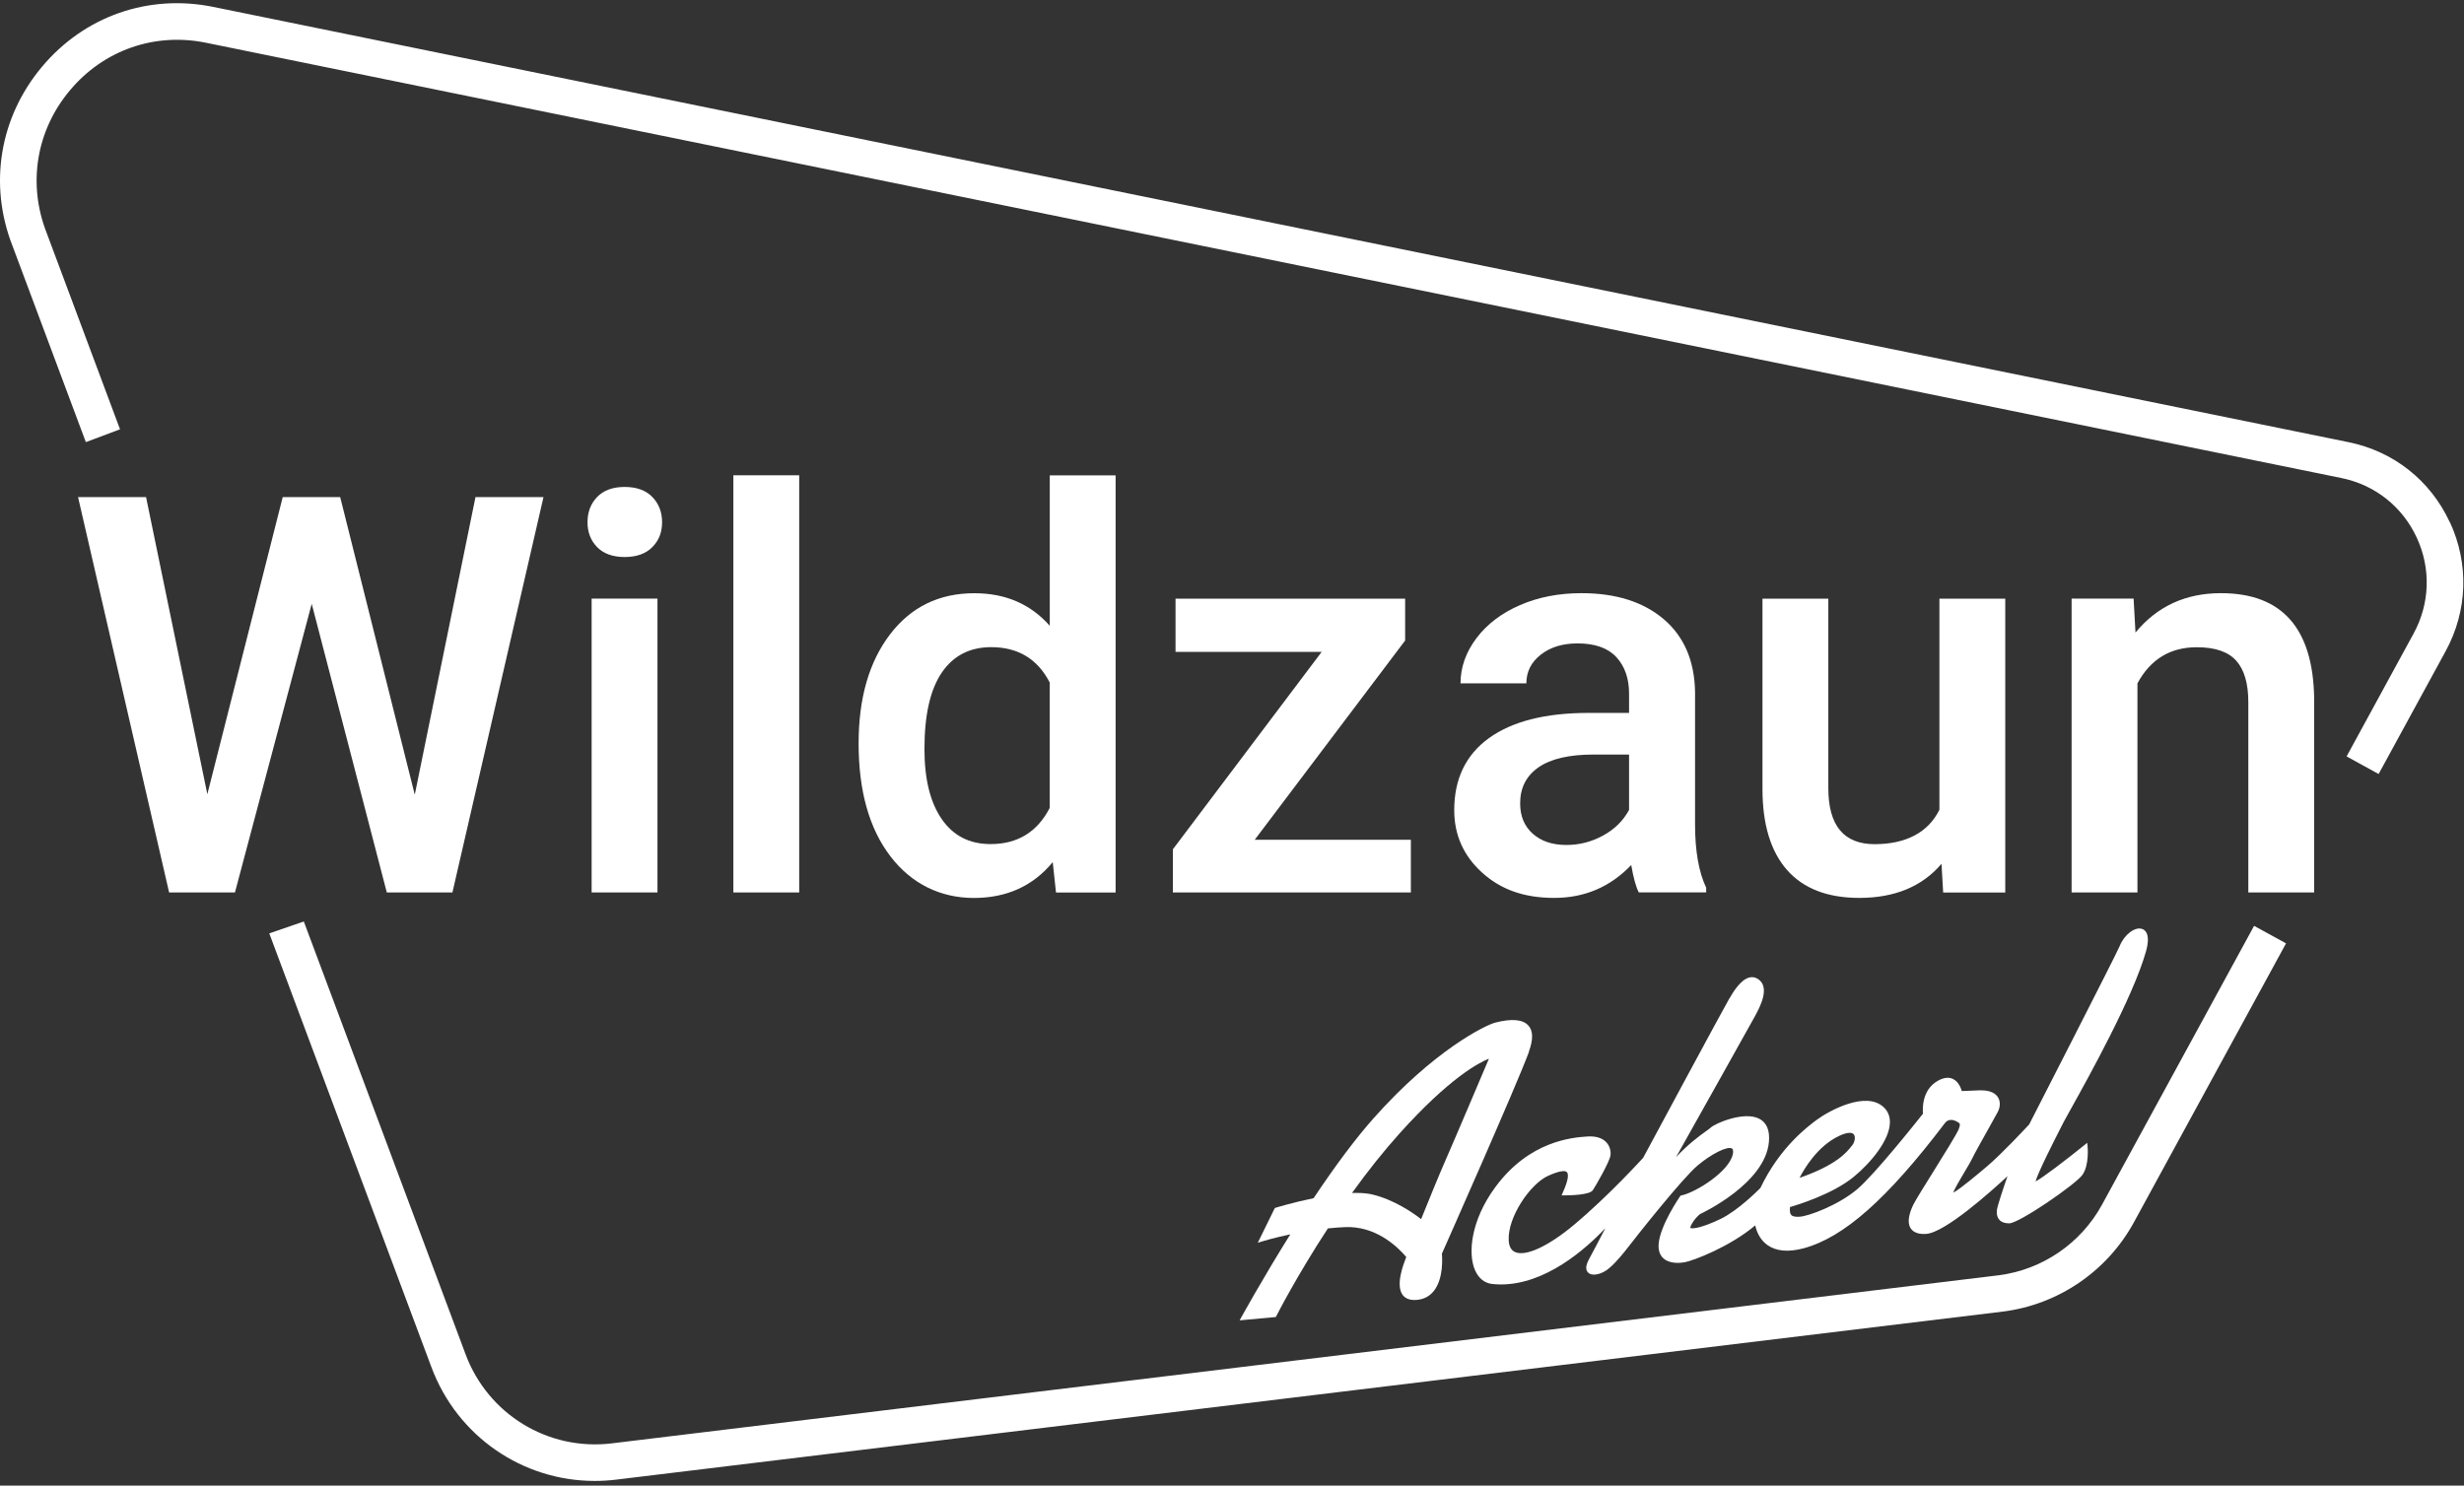
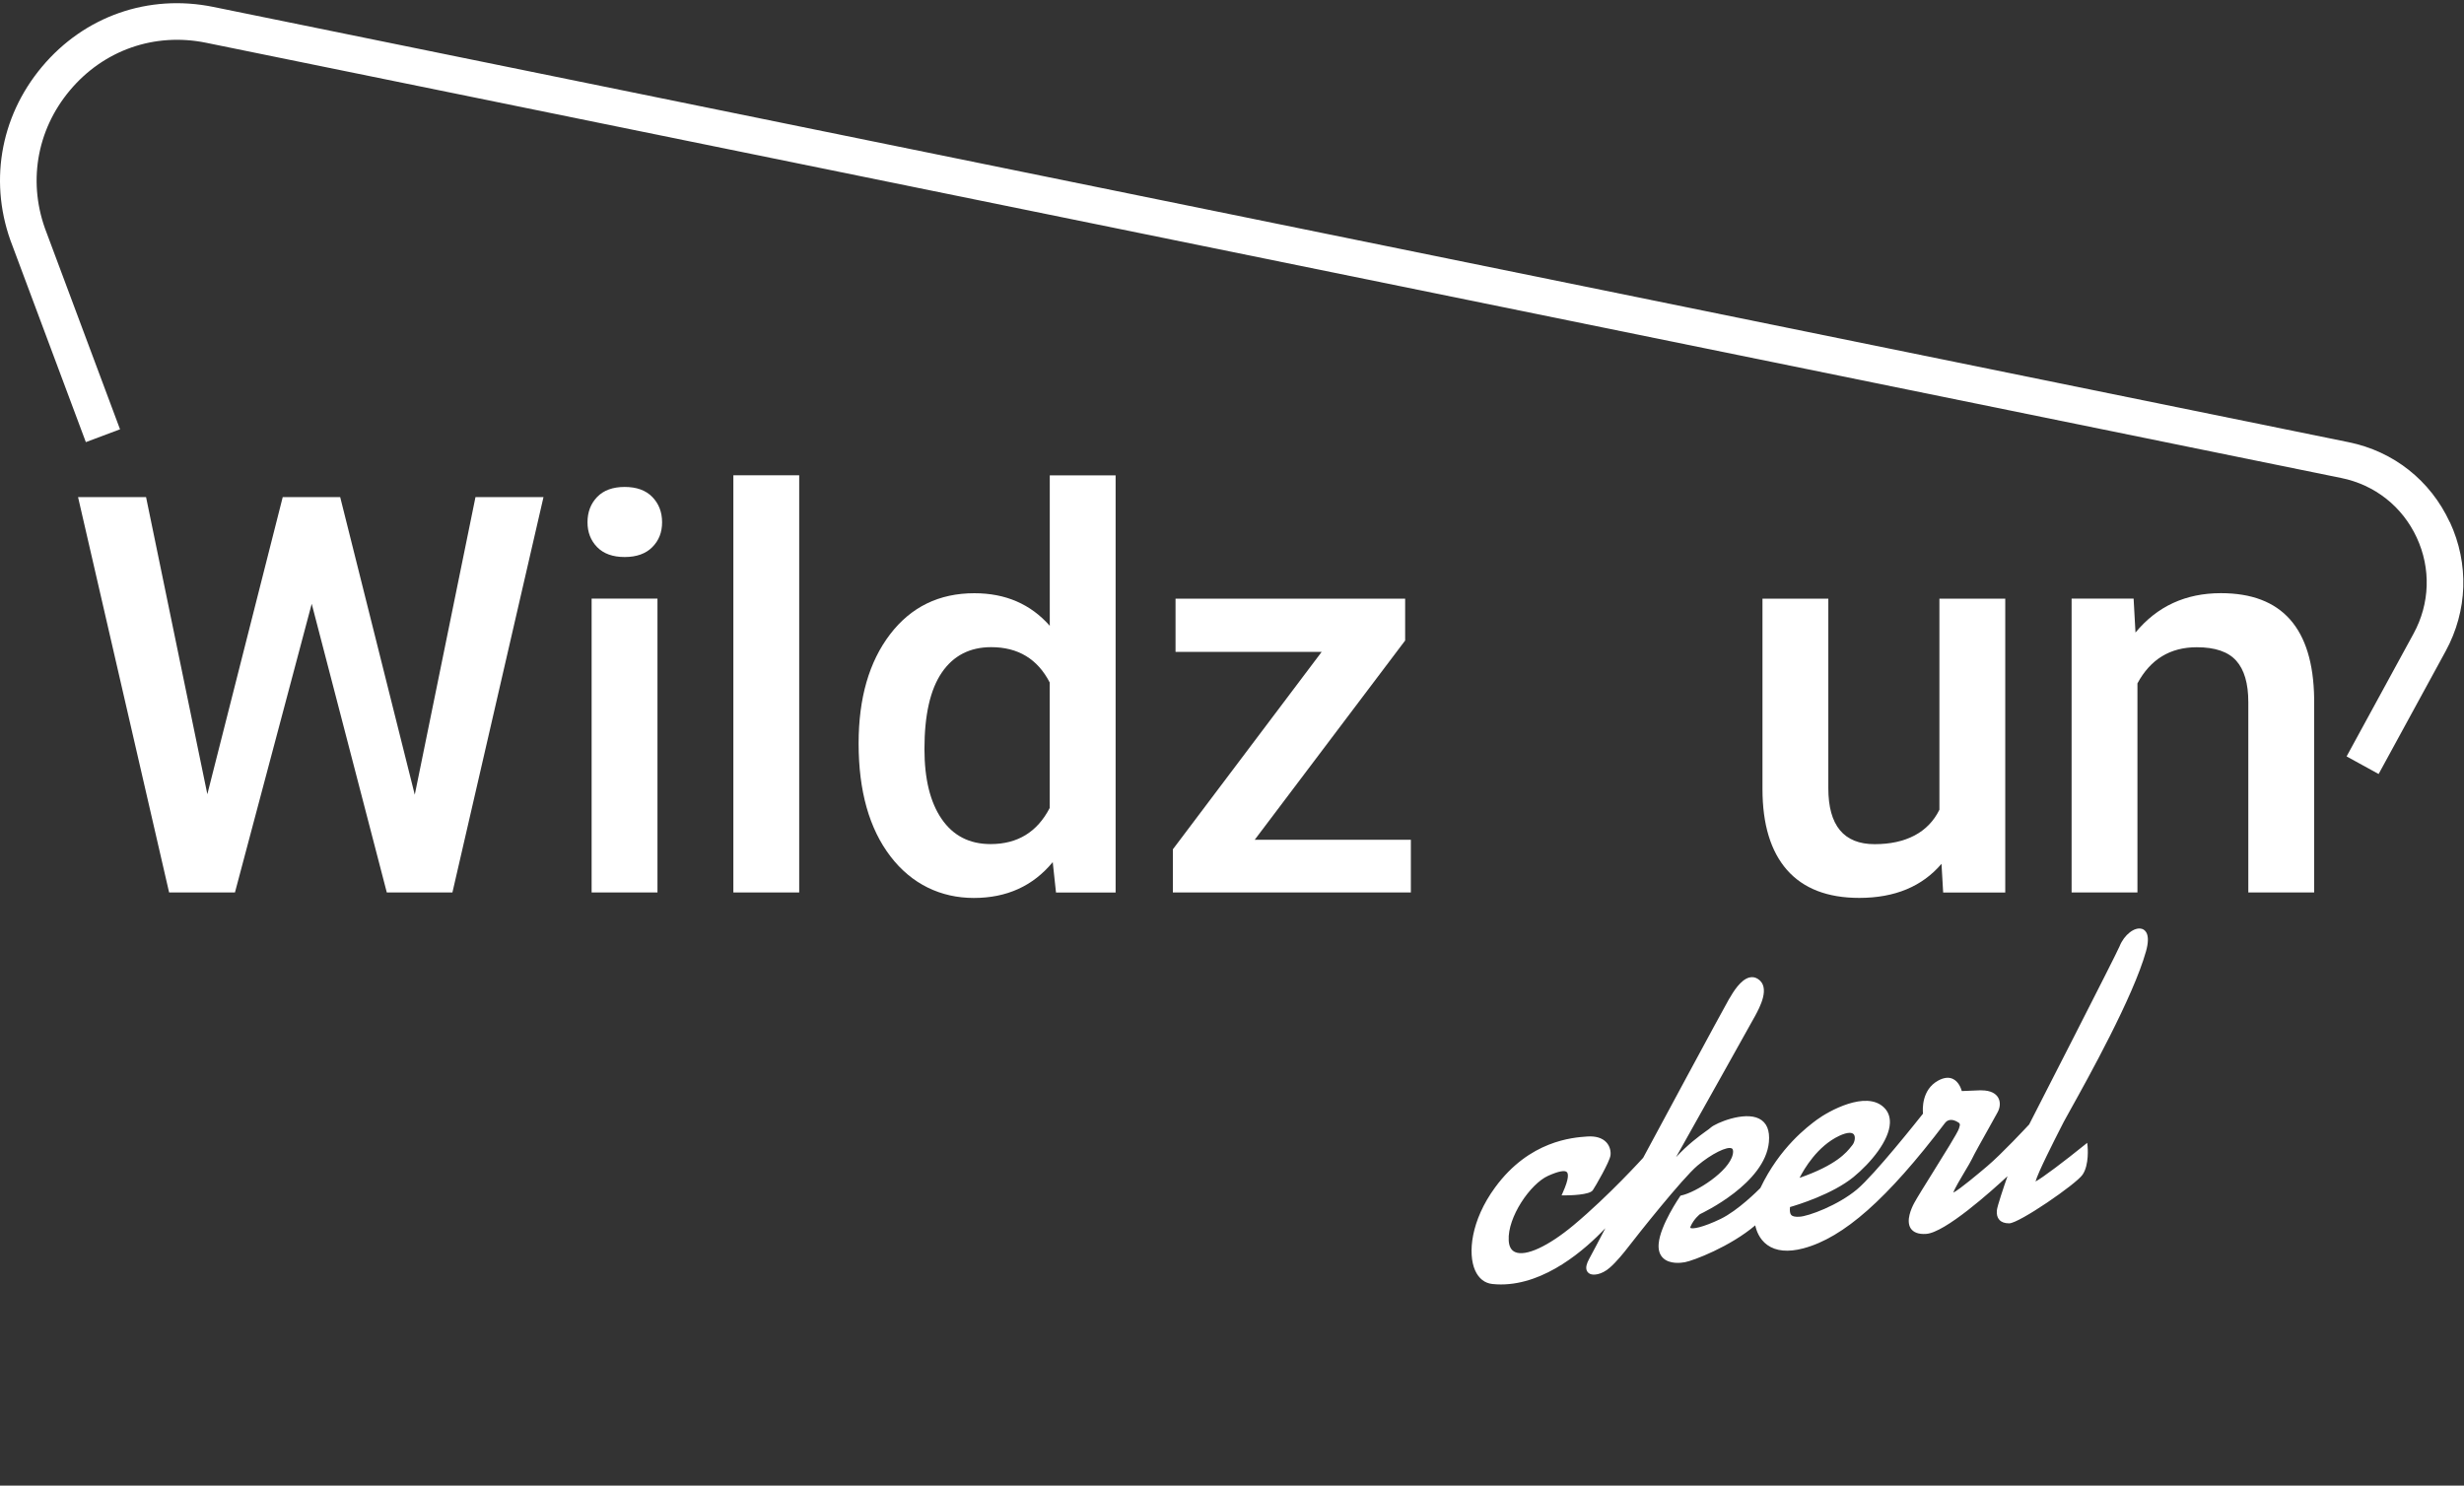
<svg xmlns="http://www.w3.org/2000/svg" fill="none" viewBox="0 0 262 158" height="158" width="262">
  <rect x="0" y="0" width="262" height="158" fill="#333333" stroke="none" />
-   <path fill="white" d="M239.68 98.464L223.511 128.117C221.259 132.244 217.14 135.047 212.491 135.632L65.045 153.504C58.29 154.32 51.903 150.432 49.513 144.048L32.306 98.002L28.633 99.265L45.878 145.411C48.63 152.772 55.569 157.5 63.246 157.5C63.992 157.5 64.753 157.454 65.506 157.362L212.952 139.49C218.846 138.758 224.064 135.201 226.908 129.98L243.077 100.328L239.673 98.464H239.68Z" />
  <path fill="white" d="M260.484 55.529C258.432 51.101 254.513 47.998 249.733 47.028L22.677 0.735C15.784 -0.666 8.975 1.713 4.456 7.111C-0.063 12.509 -1.224 19.647 1.336 26.169L9.128 47.02L12.763 45.657L4.963 24.775C2.919 19.57 3.841 13.895 7.43 9.613C11.019 5.325 16.437 3.43 21.909 4.547L248.964 50.839C252.522 51.563 255.443 53.873 256.972 57.169C258.501 60.464 258.378 64.191 256.641 67.379L249.517 80.446L252.922 82.317L260.054 69.242C262.39 64.953 262.551 59.956 260.499 55.529H260.484Z" />
-   <path fill="white" d="M158.319 112.593C157.589 114.311 154.715 121.094 153.723 123.35C152.978 125.052 151.909 127.67 151.11 129.657C150.203 128.956 148.251 127.601 145.938 127.039C145.462 126.923 144.878 126.869 144.201 126.869C144.063 126.869 143.917 126.869 143.763 126.869C145.454 124.521 147.152 122.395 148.812 120.548C154.123 114.634 157.274 113.002 158.319 112.593ZM162.561 111.862C163.037 110.568 163.03 109.629 162.515 109.067C161.923 108.412 160.74 108.305 158.98 108.759C157.973 109.021 152.501 111.662 146.046 118.938C144.178 121.04 142.034 123.897 139.675 127.431C137.485 127.878 135.648 128.44 135.633 128.448L135.556 128.471L133.742 132.167L134.172 132.036C134.172 132.036 135.41 131.651 137.2 131.274C134.211 136.055 132.013 140.059 131.99 140.098L131.813 140.421L135.663 140.067L135.709 139.975C135.732 139.928 137.853 135.747 141.196 130.642C141.873 130.573 142.48 130.527 143.064 130.504C146.192 130.396 148.428 132.398 149.527 133.676C149.519 133.699 149.512 133.722 149.504 133.738L149.481 133.807C149.204 134.523 148.374 136.702 149.158 137.734C149.473 138.142 149.988 138.311 150.688 138.242C151.418 138.173 152.009 137.857 152.455 137.303C153.516 135.978 153.354 133.722 153.316 133.337C153.769 132.313 161.224 115.519 162.569 111.885L162.561 111.862Z" />
  <path fill="white" d="M196.674 120.479C196.874 120.479 197.028 120.533 197.12 120.648C197.328 120.918 197.205 121.487 196.966 121.78L196.867 121.903C196.352 122.558 195.283 123.898 191.349 125.268C191.84 124.306 193.247 121.896 195.56 120.802C196.013 120.587 196.398 120.479 196.674 120.479ZM227.776 98.796C227 98.526 225.862 99.412 225.378 100.636C225.071 101.414 216.148 118.831 215.764 119.586C215.518 119.847 212.851 122.719 211.291 124.036C210.454 124.745 208.356 126.516 207.695 126.839C207.841 126.392 208.509 125.284 208.924 124.583C209.247 124.044 209.524 123.574 209.647 123.32C209.885 122.804 210.815 121.149 211.56 119.817C211.937 119.154 212.252 118.585 212.406 118.292C212.705 117.753 212.721 117.145 212.452 116.706C212.237 116.359 211.76 115.959 210.669 115.959C210.607 115.959 210.546 115.959 210.477 115.959L208.602 116.036C208.509 115.72 208.256 115.035 207.664 114.75C207.218 114.534 206.688 114.596 206.081 114.927C204.321 115.897 204.429 117.984 204.475 118.438C203.944 119.108 199.341 124.914 197.451 126.5C195.437 128.186 192.294 129.357 191.326 129.403C190.88 129.426 190.595 129.365 190.465 129.218C190.334 129.072 190.288 128.802 190.334 128.371C191.087 128.156 194.838 127.016 197.089 125.176C198.957 123.643 200.886 121.28 200.955 119.439C200.978 118.769 200.771 118.207 200.317 117.776C198.419 115.943 194.43 118.169 193.178 119.093C192.209 119.817 189.251 122.011 187.183 126.346C186.945 126.585 184.816 128.733 182.957 129.634C181.043 130.558 179.906 130.743 179.736 130.581C179.729 130.573 179.729 130.52 179.767 130.419C180.128 129.603 180.766 129.126 180.759 129.126C181.051 128.987 187.691 125.853 188.09 121.457C188.205 120.209 187.852 119.378 187.045 118.97C185.439 118.161 182.419 119.455 181.919 119.909C181.804 120.017 181.604 120.163 181.35 120.34C180.636 120.856 179.475 121.711 178.215 123.066C180.574 118.854 186.077 109.052 186.576 108.128L186.607 108.074C187.106 107.15 188.29 104.986 186.914 104.109C186.638 103.932 186.338 103.878 186.023 103.955C185.07 104.186 184.263 105.549 183.925 106.134L183.833 106.28C183.556 106.719 175.049 122.504 174.718 123.135C174.68 123.174 171.083 127.155 167.325 130.296C164.62 132.552 162.23 133.653 161.108 133.161C160.685 132.976 160.455 132.56 160.424 131.921C160.286 129.457 162.714 125.9 164.62 125.045C165.711 124.56 166.388 124.429 166.61 124.66C166.749 124.806 166.879 125.276 166.165 126.854L166.042 127.132H166.341C166.964 127.132 169.016 127.085 169.362 126.585C169.638 126.184 171.152 123.566 171.244 122.881C171.298 122.488 171.206 121.911 170.799 121.48C170.361 121.018 169.677 120.802 168.739 120.871C167.225 120.979 162.63 121.303 158.987 126.269C156.389 129.803 156.059 133.33 156.85 135.109C157.235 135.971 157.872 136.472 158.695 136.556C158.994 136.587 159.302 136.603 159.594 136.603C164.328 136.603 168.57 132.876 170.699 130.62C169.946 132.075 169.354 133.191 168.97 133.9C168.693 134.408 168.608 134.793 168.708 135.086C168.77 135.263 168.893 135.401 169.085 135.486C169.423 135.64 170.261 135.594 171.137 134.847C171.867 134.231 172.735 133.138 173.074 132.699C174.157 131.29 178.891 125.322 180.49 123.967C181.973 122.712 183.687 121.865 184.155 122.142C184.324 122.242 184.294 122.542 184.248 122.773C183.848 124.598 180.328 126.816 178.776 127.139L178.699 127.155L178.653 127.216C178.568 127.339 176.532 130.312 176.37 132.26C176.309 132.945 176.478 133.469 176.87 133.823C177.554 134.447 178.699 134.323 179.152 134.239C180.067 134.069 183.956 132.591 186.638 130.319C186.745 130.835 187.053 131.782 187.921 132.406C188.843 133.068 190.134 133.191 191.741 132.768C196.029 131.636 200.678 127.517 206.819 119.424C206.942 119.262 207.303 118.916 207.979 119.231C208.471 119.462 208.44 119.562 208.325 119.932L208.287 120.048C208.171 120.44 206.711 122.781 205.535 124.668C204.652 126.084 203.822 127.416 203.529 127.963C203.245 128.494 202.646 129.811 203.161 130.627C203.445 131.066 203.998 131.282 204.798 131.228C206.811 131.112 211.753 126.67 213.459 125.091C213.059 126.238 212.367 128.287 212.329 128.725C212.29 129.157 212.375 129.495 212.598 129.734C212.821 129.981 213.167 130.104 213.628 130.104H213.643C214.704 130.096 220.736 125.946 221.436 124.937C222.166 123.882 221.981 121.98 221.974 121.903L221.935 121.541L221.659 121.765C219.553 123.466 217.155 125.284 216.44 125.653C216.679 124.737 218.454 121.249 219.069 120.04C219.23 119.724 219.361 119.478 219.438 119.316C219.53 119.139 219.791 118.662 220.16 118.007C221.981 114.735 226.823 106.041 228.183 101.19C228.69 99.396 228.137 98.911 227.768 98.788L227.776 98.796Z" />
  <path fill="white" d="M44.103 84.519L50.559 52.865H57.791L48.107 94.914H41.129L33.145 64.215L24.983 94.914H17.982L8.299 52.865H15.53L22.047 84.466L30.063 52.865H36.172L44.103 84.519Z" />
  <path fill="white" d="M62.47 55.544C62.47 54.466 62.809 53.573 63.492 52.857C64.177 52.148 65.153 51.787 66.421 51.787C67.689 51.787 68.672 52.141 69.364 52.857C70.056 53.573 70.401 54.466 70.401 55.544C70.401 56.622 70.056 57.485 69.364 58.185C68.672 58.886 67.689 59.24 66.421 59.24C65.153 59.24 64.177 58.886 63.492 58.185C62.809 57.485 62.47 56.599 62.47 55.544ZM69.909 94.914H62.908V63.66H69.909V94.914Z" />
  <path fill="white" d="M84.98 94.915H77.979V50.547H84.98V94.915Z" />
  <path fill="white" d="M91.297 79.059C91.297 74.247 92.412 70.382 94.64 67.463C96.869 64.545 99.859 63.09 103.609 63.09C106.913 63.09 109.588 64.245 111.624 66.555V50.554H118.625V94.921H112.285L111.939 91.688C109.841 94.228 107.052 95.499 103.547 95.499C100.043 95.499 96.938 94.028 94.686 91.079C92.427 88.13 91.297 84.126 91.297 79.067V79.059ZM98.298 79.66C98.298 82.84 98.906 85.32 100.127 87.098C101.349 88.877 103.079 89.77 105.33 89.77C108.197 89.77 110.287 88.492 111.617 85.928V72.584C110.326 70.081 108.251 68.826 105.392 68.826C103.125 68.826 101.372 69.727 100.143 71.529C98.913 73.331 98.298 76.041 98.298 79.66Z" />
  <path fill="white" d="M133.411 89.309H150.019V94.915H124.712V90.326L140.535 69.328H124.996V63.669H149.411V68.119L133.411 89.317V89.309Z" />
-   <path fill="white" d="M174.258 94.915C173.95 94.322 173.681 93.344 173.451 91.997C171.222 94.33 168.494 95.493 165.266 95.493C162.038 95.493 159.579 94.6 157.596 92.805C155.614 91.011 154.63 88.801 154.63 86.16C154.63 82.826 155.867 80.27 158.334 78.491C160.801 76.713 164.336 75.819 168.924 75.819H173.22V73.771C173.22 72.154 172.767 70.861 171.868 69.883C170.961 68.912 169.593 68.427 167.748 68.427C166.15 68.427 164.843 68.828 163.829 69.629C162.807 70.429 162.3 71.446 162.3 72.678H155.299C155.299 70.968 155.867 69.359 156.997 67.865C158.127 66.371 159.671 65.201 161.623 64.354C163.575 63.507 165.75 63.084 168.156 63.084C171.806 63.084 174.719 64 176.894 65.84C179.061 67.68 180.183 70.268 180.237 73.594V87.685C180.237 90.495 180.629 92.736 181.42 94.415V94.907H174.273L174.258 94.915ZM166.565 89.864C167.948 89.864 169.247 89.525 170.469 88.855C171.691 88.185 172.605 87.277 173.22 86.137V80.247H169.447C166.849 80.247 164.905 80.701 163.598 81.602C162.292 82.511 161.639 83.789 161.639 85.444C161.639 86.792 162.085 87.87 162.976 88.663C163.867 89.464 165.066 89.864 166.565 89.864Z" />
  <path fill="white" d="M206.458 91.85C204.398 94.276 201.478 95.493 197.697 95.493C194.315 95.493 191.756 94.499 190.012 92.52C188.275 90.534 187.406 87.669 187.406 83.912V63.669H194.408V83.827C194.408 87.793 196.052 89.779 199.334 89.779C202.615 89.779 205.028 88.555 206.22 86.114V63.669H213.221V94.923H206.619L206.442 91.858L206.458 91.85Z" />
  <path fill="white" d="M226.869 63.661L227.069 67.272C229.375 64.477 232.403 63.084 236.153 63.084C242.647 63.084 245.952 66.81 246.067 74.264V94.915H239.066V74.672C239.066 72.685 238.635 71.222 237.782 70.268C236.929 69.313 235.531 68.835 233.586 68.835C230.758 68.835 228.66 70.114 227.277 72.678V94.915H220.276V63.661H226.877H226.869Z" />
</svg>